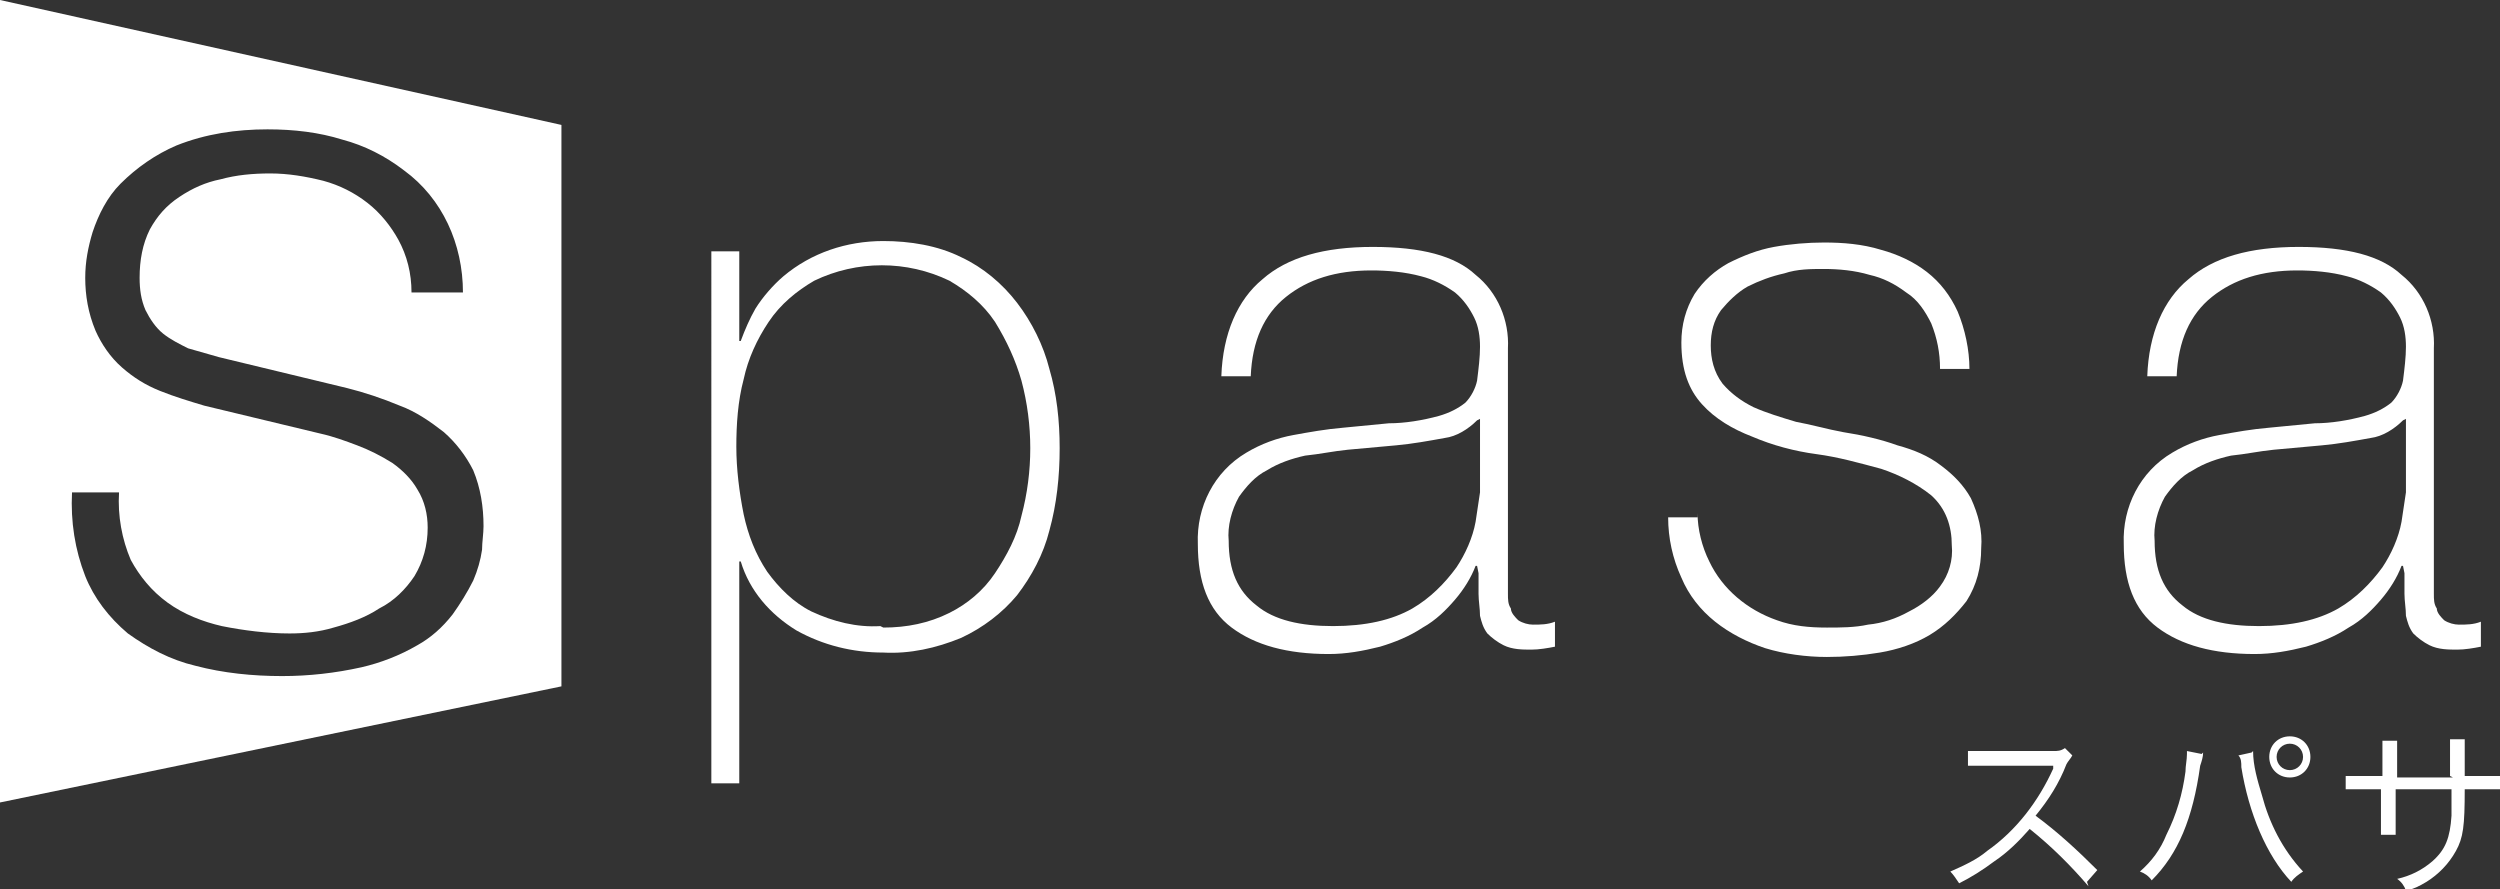
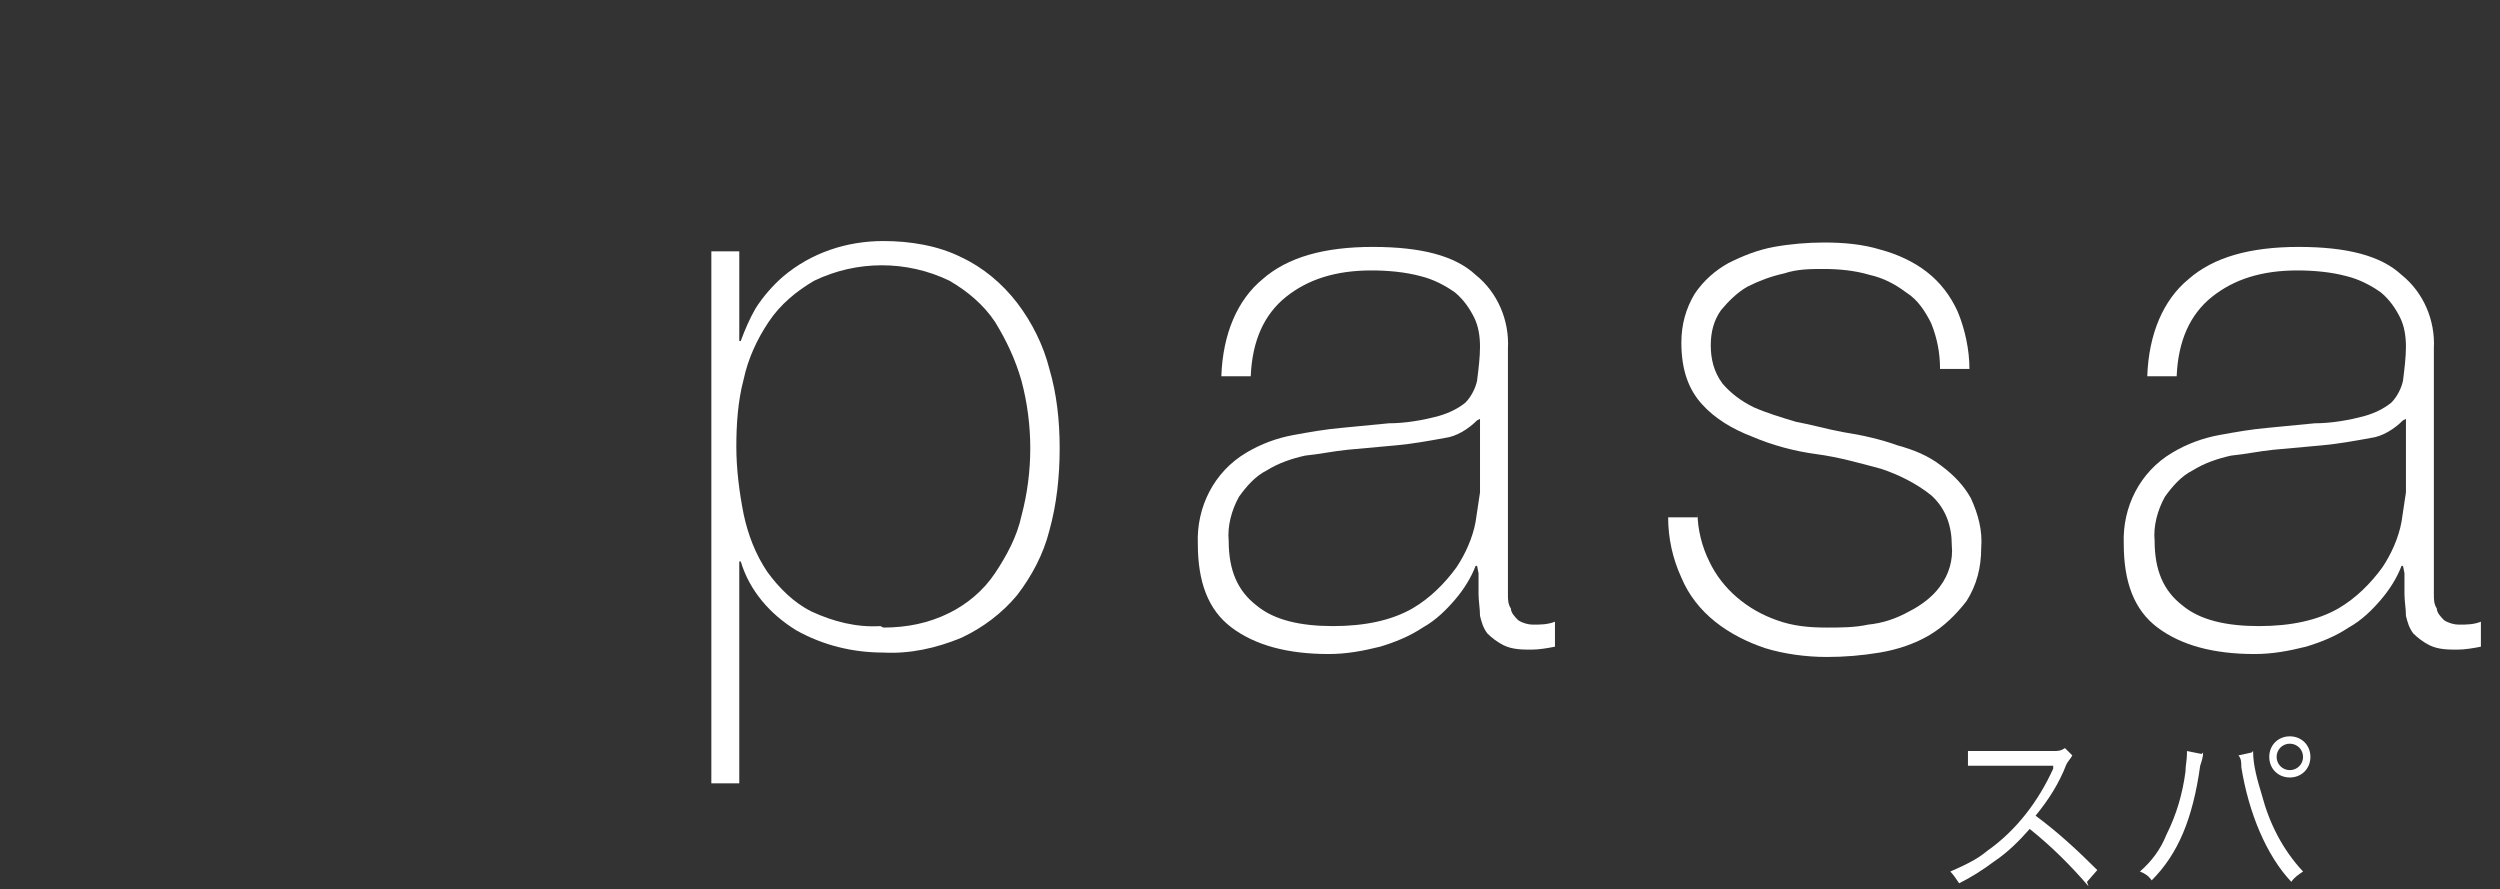
<svg xmlns="http://www.w3.org/2000/svg" id="_レイヤー_1" data-name="レイヤー_1" width="170.1" height="60.5" version="1.1" viewBox="0 0 170.1 60.5">
  <rect x="0" y="0" width="170.1" height="60.5" fill="#333333" stroke="none" />
  <defs>
    <style>
      .st0 {
        fill: #fff;
      }
    </style>
  </defs>
  <path class="st0" d="M50.3,23.2h.1c.3-.8.6-1.5,1-2.2.5-.8,1.2-1.6,1.9-2.2,1.9-1.6,4.3-2.4,6.8-2.4,1.8,0,3.7.3,5.3,1.1,1.5.7,2.8,1.8,3.8,3.1,1,1.3,1.8,2.9,2.2,4.5.5,1.7.7,3.5.7,5.4,0,1.9-.2,3.8-.7,5.6-.4,1.6-1.2,3.1-2.2,4.4-1,1.2-2.3,2.2-3.8,2.9-1.7.7-3.5,1.1-5.3,1-2.1,0-4.1-.5-5.9-1.5-1.8-1.1-3.2-2.7-3.8-4.7h-.1v15.1h-1.9V17.1h1.9v6.1M60.1,42.7c1.6,0,3.1-.3,4.5-1,1.2-.6,2.3-1.5,3.1-2.7.8-1.2,1.5-2.5,1.8-3.9.8-3,.8-6.2,0-9.2-.4-1.4-1-2.7-1.8-4-.8-1.2-1.9-2.1-3.1-2.8-2.9-1.4-6.3-1.4-9.2,0-1.2.7-2.3,1.6-3.1,2.8-.8,1.2-1.4,2.5-1.7,3.9-.4,1.5-.5,3.1-.5,4.6,0,1.5.2,3.1.5,4.6.3,1.4.8,2.7,1.6,3.9.8,1.1,1.8,2.1,3,2.7,1.5.7,3.1,1.1,4.7,1h0Z" />
  <path class="st0" d="M100.5,38.5h-.1c-.3.8-.8,1.6-1.4,2.3-.6.7-1.3,1.4-2.2,1.9-.9.6-1.9,1-2.9,1.3-1.2.3-2.3.5-3.5.5-2.8,0-5-.6-6.6-1.8-1.6-1.2-2.3-3.1-2.3-5.7-.1-2.5,1.1-4.9,3.3-6.2,1-.6,2.1-1,3.2-1.2,1.1-.2,2.2-.4,3.4-.5l3.1-.3c1.1,0,2.3-.2,3.4-.5.7-.2,1.3-.5,1.8-.9.4-.4.7-1,.8-1.5.1-.8.2-1.6.2-2.3,0-.7-.1-1.4-.4-2-.3-.6-.7-1.2-1.3-1.7-.7-.5-1.5-.9-2.3-1.1-1.1-.3-2.3-.4-3.4-.4-2.4,0-4.3.6-5.8,1.8-1.5,1.2-2.3,3-2.4,5.4h-2c.1-2.9,1.1-5.2,2.8-6.6,1.7-1.5,4.2-2.2,7.5-2.2s5.6.6,7,1.9c1.5,1.2,2.3,3.1,2.2,5v15.6c0,.4,0,.8,0,1.1,0,.4,0,.7.2,1,0,.3.3.6.5.8.3.2.7.3,1,.3.5,0,1,0,1.5-.2v1.7c-.5.1-1.1.2-1.6.2-.6,0-1.3,0-1.9-.3-.4-.2-.8-.5-1.1-.8-.3-.4-.4-.8-.5-1.2,0-.5-.1-1-.1-1.5v-1.4M100.5,28.6c-.6.6-1.4,1.1-2.2,1.2-1.1.2-2.2.4-3.3.5l-3.3.3c-1,.1-1.9.3-2.9.4-.9.2-1.8.5-2.6,1-.8.4-1.4,1.1-1.9,1.8-.5.9-.8,2-.7,3,0,2,.6,3.4,1.9,4.4,1.2,1,3,1.4,5.2,1.4s4-.4,5.4-1.2c1.2-.7,2.2-1.7,3-2.8.6-.9,1.1-2,1.3-3.1.1-.7.2-1.3.3-2v-5Z" />
  <path class="st0" d="M115.5,34.9c0,1.1.3,2.3.8,3.3.9,1.9,2.6,3.3,4.6,4,1.1.4,2.2.5,3.4.5.9,0,1.9,0,2.8-.2,1-.1,1.9-.4,2.8-.9.8-.4,1.6-1,2.1-1.7.6-.8.9-1.8.8-2.8,0-1.3-.4-2.5-1.4-3.4-1-.8-2.2-1.4-3.4-1.8-1.5-.4-2.9-.8-4.4-1-1.5-.2-3-.6-4.4-1.2-1.3-.5-2.5-1.2-3.4-2.2-.9-1-1.4-2.3-1.4-4.2,0-1.2.3-2.3.9-3.3.6-.9,1.4-1.6,2.3-2.1,1-.5,2-.9,3.1-1.1,1.1-.2,2.3-.3,3.4-.3,1.3,0,2.6.1,3.9.5,1.1.3,2.2.8,3.1,1.5.9.7,1.6,1.6,2.1,2.7.5,1.2.8,2.6.8,3.9h-2c0-1.1-.2-2.1-.6-3.1-.4-.8-.9-1.6-1.7-2.1-.8-.6-1.6-1-2.5-1.2-1-.3-2.1-.4-3.1-.4-.9,0-1.8,0-2.7.3-.9.2-1.7.5-2.5.9-.7.4-1.3,1-1.8,1.6-.5.7-.7,1.5-.7,2.4,0,.9.2,1.8.8,2.6.6.7,1.3,1.2,2.1,1.6.9.4,1.9.7,2.9,1,1.1.2,2.1.5,3.2.7,1.3.2,2.6.5,3.7.9,1.1.3,2.1.7,3,1.4.8.6,1.5,1.3,2,2.2.5,1.1.8,2.2.7,3.4,0,1.3-.3,2.5-1,3.6-.7.9-1.5,1.7-2.5,2.3-1,.6-2.2,1-3.4,1.2-1.2.2-2.4.3-3.6.3-1.4,0-2.9-.2-4.2-.6-1.2-.4-2.4-1-3.4-1.8-1-.8-1.8-1.8-2.3-3-.6-1.3-.9-2.7-.9-4.1h2" />
  <path class="st0" d="M163.5,38.5h-.1c-.3.8-.8,1.6-1.4,2.3-.6.7-1.3,1.4-2.2,1.9-.9.6-1.9,1-2.9,1.3-1.2.3-2.3.5-3.5.5-2.8,0-5-.6-6.6-1.8-1.6-1.2-2.3-3.1-2.3-5.7-.1-2.5,1.1-4.9,3.3-6.2,1-.6,2.1-1,3.2-1.2,1.1-.2,2.2-.4,3.4-.5l3.1-.3c1.1,0,2.3-.2,3.4-.5.7-.2,1.3-.5,1.8-.9.4-.4.7-1,.8-1.5.1-.8.2-1.6.2-2.3,0-.7-.1-1.4-.4-2-.3-.6-.7-1.2-1.3-1.7-.7-.5-1.5-.9-2.3-1.1-1.1-.3-2.3-.4-3.4-.4-2.4,0-4.3.6-5.8,1.8-1.5,1.2-2.3,3-2.4,5.4h-2c.1-2.9,1.1-5.2,2.8-6.6,1.7-1.5,4.2-2.2,7.5-2.2s5.6.6,7,1.9c1.5,1.2,2.3,3.1,2.2,5v15.6c0,.4,0,.8,0,1.1,0,.4,0,.7.2,1,0,.3.3.6.5.8.3.2.7.3,1,.3.5,0,1,0,1.5-.2v1.7c-.5.1-1.1.2-1.6.2-.6,0-1.3,0-1.9-.3-.4-.2-.8-.5-1.1-.8-.3-.4-.4-.8-.5-1.2,0-.5-.1-1-.1-1.5v-1.4M163.5,28.6c-.6.6-1.4,1.1-2.2,1.2-1.1.2-2.2.4-3.3.5l-3.3.3c-1,.1-1.9.3-2.9.4-.9.2-1.8.5-2.6,1-.8.4-1.4,1.1-1.9,1.8-.5.9-.8,2-.7,3,0,2,.6,3.4,1.9,4.4,1.2,1,3,1.4,5.2,1.4s4-.4,5.4-1.2c1.2-.7,2.2-1.7,3-2.8.6-.9,1.1-2,1.3-3.1.1-.7.2-1.3.3-2v-5Z" />
-   <path class="st0" d="M0,54.6V0l38.2,8.5v38.2L0,54.6M4.9,33.5h0c-.1,2,.2,3.9.9,5.7.6,1.5,1.6,2.8,2.9,3.9,1.4,1,2.9,1.8,4.6,2.2,1.9.5,3.9.7,5.9.7,1.8,0,3.6-.2,5.4-.6,1.3-.3,2.6-.8,3.8-1.5.9-.5,1.7-1.2,2.4-2.1.5-.7,1-1.5,1.4-2.3.3-.7.5-1.4.6-2.1,0-.5.1-1.1.1-1.6,0-1.3-.2-2.6-.7-3.8-.5-1-1.2-1.9-2-2.6-.9-.7-1.9-1.4-3-1.8-1.2-.5-2.4-.9-3.6-1.2l-8.7-2.1c-.7-.2-1.4-.4-2.1-.6-.6-.3-1.2-.6-1.7-1-.5-.4-.9-1-1.2-1.6-.3-.7-.4-1.4-.4-2.2,0-1.2.2-2.3.7-3.3.5-.9,1.1-1.6,2-2.2.9-.6,1.8-1,2.8-1.2,1.1-.3,2.2-.4,3.4-.4,1.2,0,2.4.2,3.6.5,1.1.3,2.1.8,3,1.5.9.7,1.6,1.6,2.1,2.5.6,1.1.9,2.3.9,3.6h0s3.5,0,3.5,0h0c0-3.3-1.4-6.4-4-8.3-1.3-1-2.7-1.7-4.2-2.1-1.6-.5-3.3-.7-5.1-.7-2.1,0-4.2.3-6.2,1.1-1.4.6-2.7,1.5-3.8,2.6-.9.9-1.5,2.1-1.9,3.3-.3,1-.5,2-.5,3.1,0,1.2.2,2.4.7,3.6.4.9,1,1.8,1.8,2.5.8.7,1.6,1.2,2.6,1.6,1,.4,2,.7,3,1l7.9,1.9c.9.2,1.7.5,2.5.8.8.3,1.6.7,2.4,1.2.7.5,1.3,1.1,1.7,1.8.5.8.7,1.7.7,2.6,0,1.2-.3,2.3-.9,3.3-.6.9-1.4,1.7-2.4,2.2-.9.6-2,1-3.1,1.3-1,.3-2,.4-3,.4-1.5,0-3.1-.2-4.6-.5-1.3-.3-2.6-.8-3.7-1.6-1.1-.8-1.9-1.8-2.5-2.9-.6-1.4-.9-3-.8-4.6h0s-3.5,0-3.5,0Z" />
  <path class="st0" d="M142.1,60.3c-1.2-1.4-2.5-2.7-4-3.9-.7.8-1.5,1.6-2.4,2.2-.8.6-1.6,1.1-2.4,1.5-.2-.3-.4-.6-.6-.8.9-.4,1.8-.8,2.5-1.4,2-1.4,3.5-3.4,4.5-5.6v-.2c0,0,0,0,0,0h-.3s-4.2,0-4.2,0c-.4,0-.9,0-1.3,0v-1c.3,0,.6,0,1,0h4.8c.3,0,.5,0,.8-.2l.5.5c-.1.2-.3.4-.4.6-.5,1.3-1.2,2.4-2.1,3.5,1.5,1.1,2.9,2.4,4.2,3.7l-.7.8" />
  <path class="st0" d="M149.9,51.2c0,.3-.1.6-.2.9-.5,3.6-1.5,6-3.3,7.8-.2-.3-.5-.5-.8-.6.8-.7,1.4-1.5,1.8-2.5.7-1.4,1.1-2.8,1.3-4.3,0-.4.1-.8.1-1.2v-.2s1,.2,1,.2M153.3,51.1c0,1,.3,2,.6,3,.5,1.9,1.4,3.7,2.8,5.2-.3.2-.6.4-.8.7-1.7-1.8-2.9-4.7-3.4-7.8,0-.3,0-.6-.2-.8l.9-.2ZM157.2,51.5c0,.8-.6,1.4-1.4,1.4-.8,0-1.4-.6-1.4-1.4,0-.8.6-1.4,1.4-1.4h0c.8,0,1.4.6,1.4,1.4h0s0,0,0,0ZM154.9,51.5c0,.5.4.9.9.9.5,0,.9-.4.9-.9,0-.5-.4-.9-.9-.9h0c-.5,0-.9.4-.9.9h0Z" />
-   <path class="st0" d="M166.7,52.8v-1.2c0-.4,0-.8,0-1.3h1c0,.4,0,.8,0,1.2v1.3h1.1c.5,0,1,0,1.5,0v.9c-.5,0-1,0-1.5,0h-1.1c0,2.5-.1,3.3-.6,4.2-.5.9-1.2,1.6-2,2.1-.5.3-.9.5-1.4.6-.1-.3-.3-.6-.6-.8.9-.2,1.7-.6,2.4-1.2.9-.8,1.2-1.6,1.3-3.1,0-.4,0-.8,0-1.8h-3.8v2.1c0,.3,0,.7,0,1h-1c0-.3,0-.7,0-1.1v-2h-1c-.5,0-1,0-1.4,0v-.9c.5,0,1,0,1.5,0h1v-1.4c0-.4,0-.7,0-1h1c0,.3,0,.7,0,1v1.5h3.8" />
</svg>